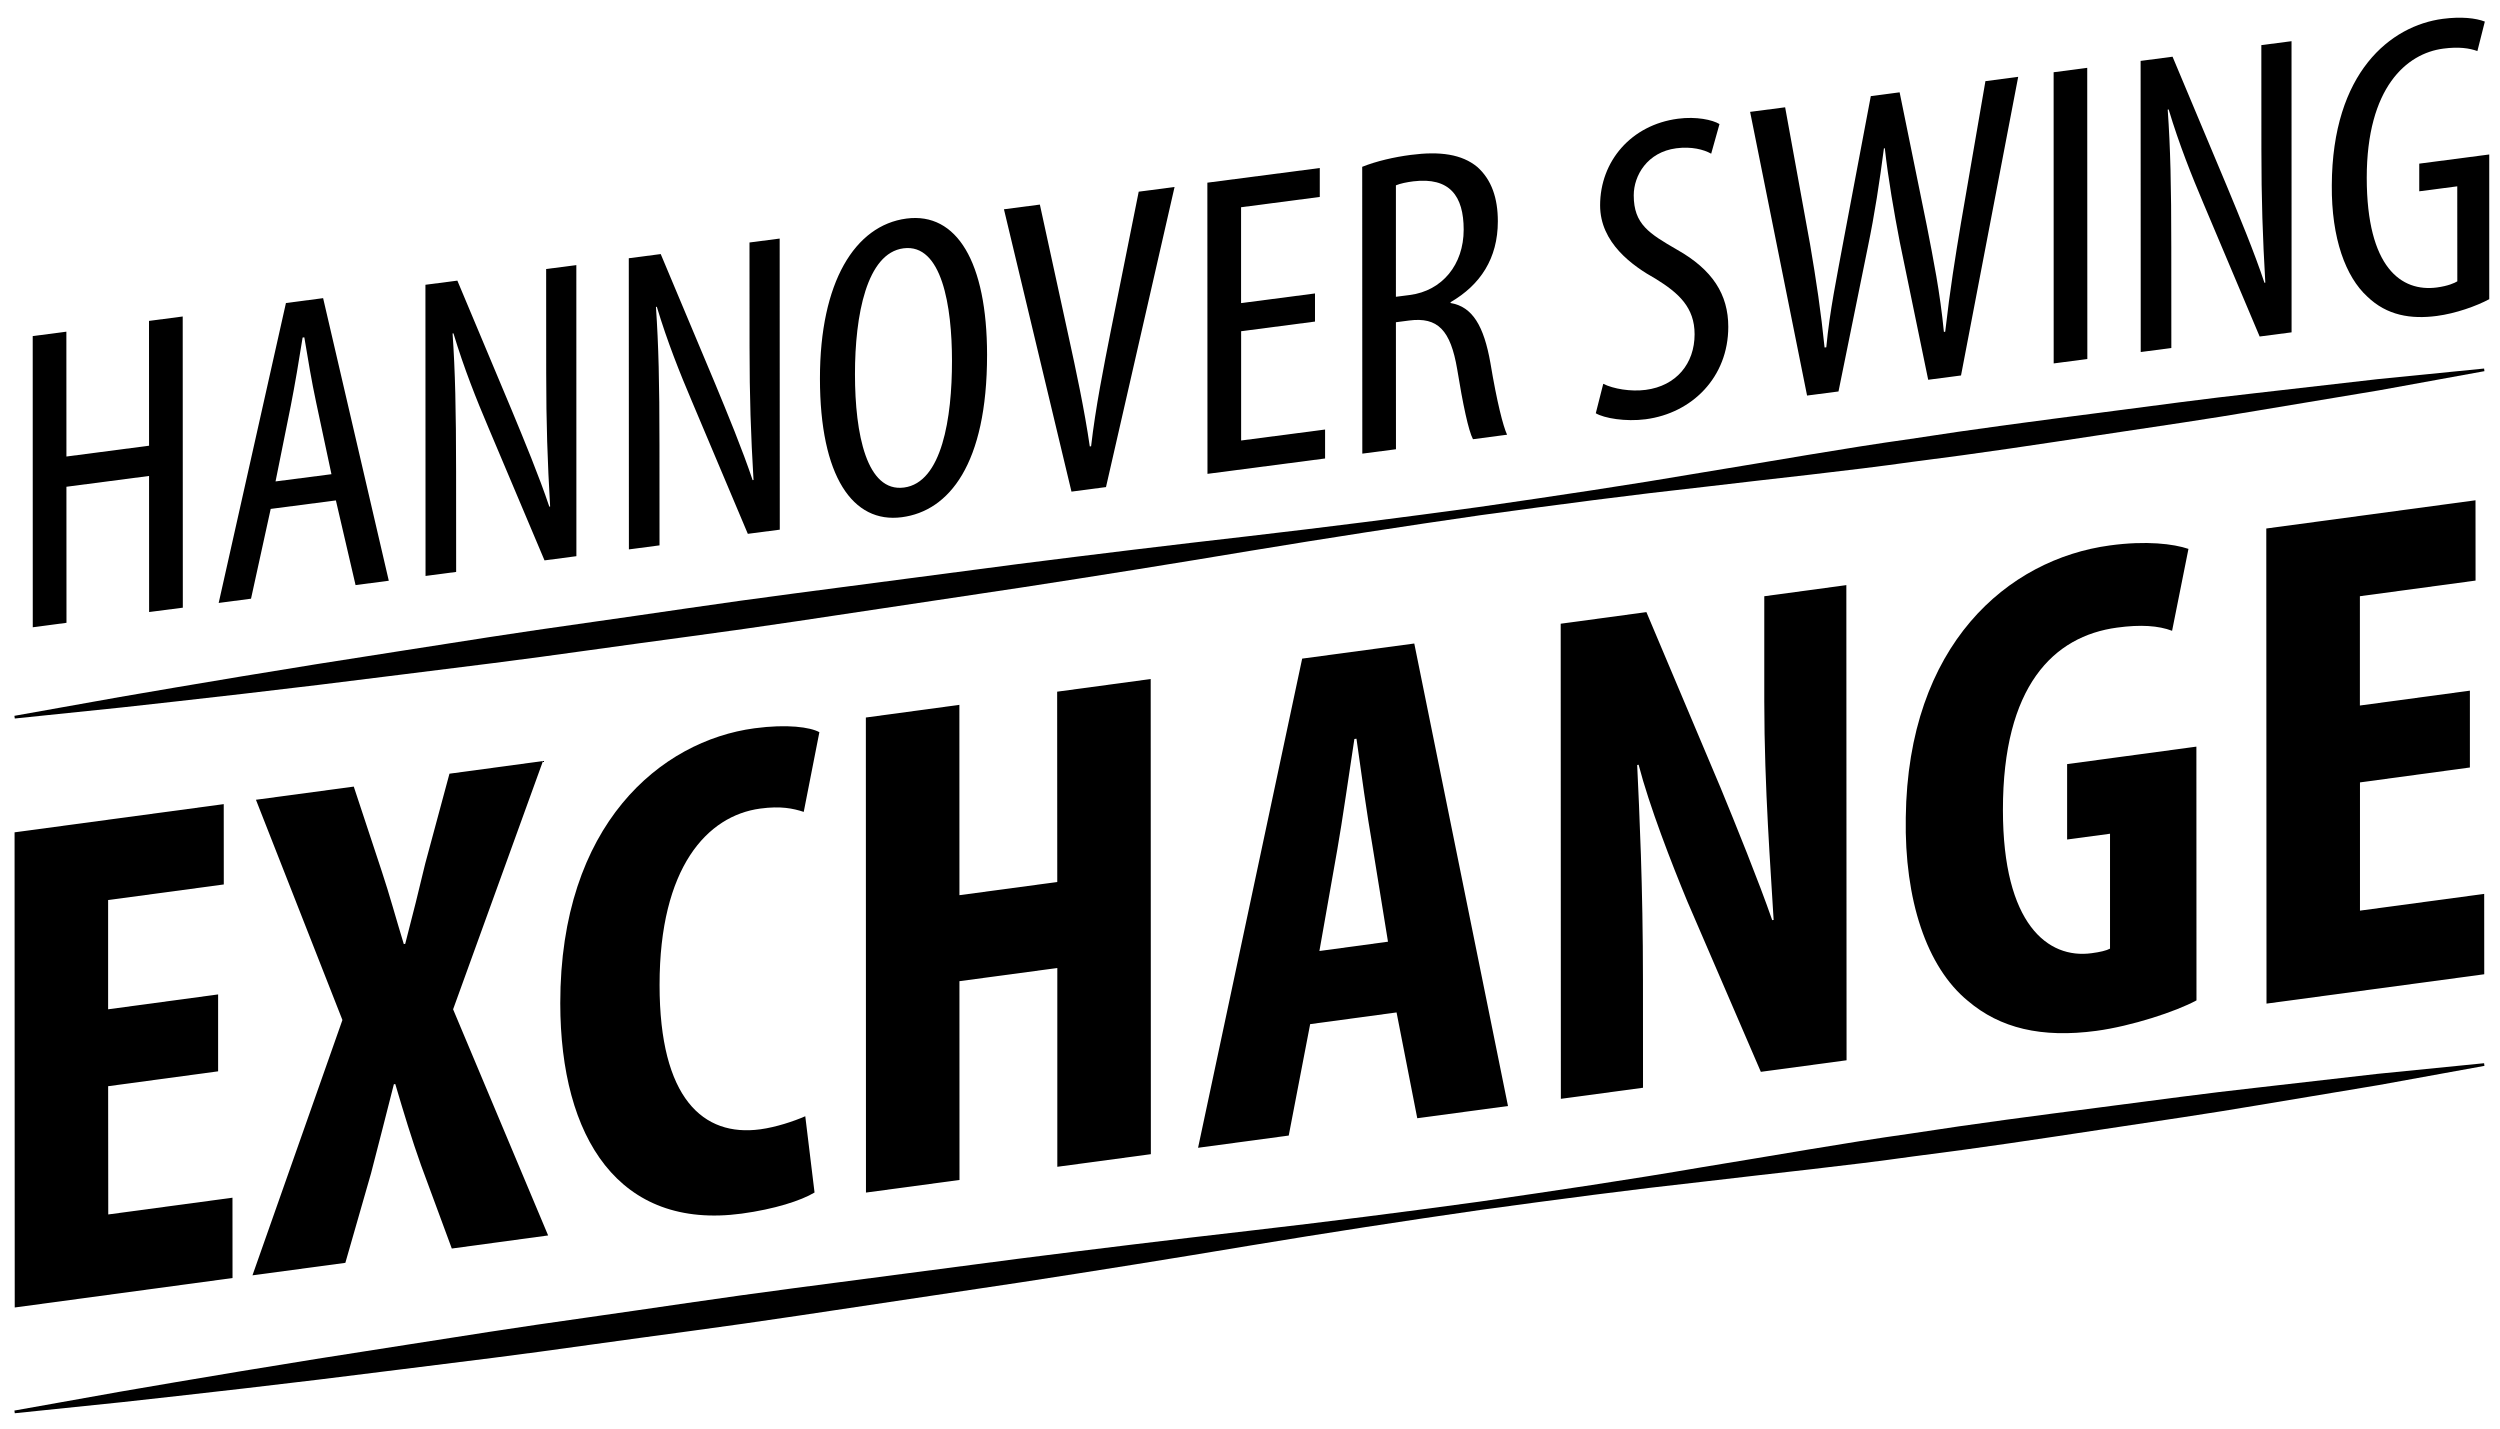
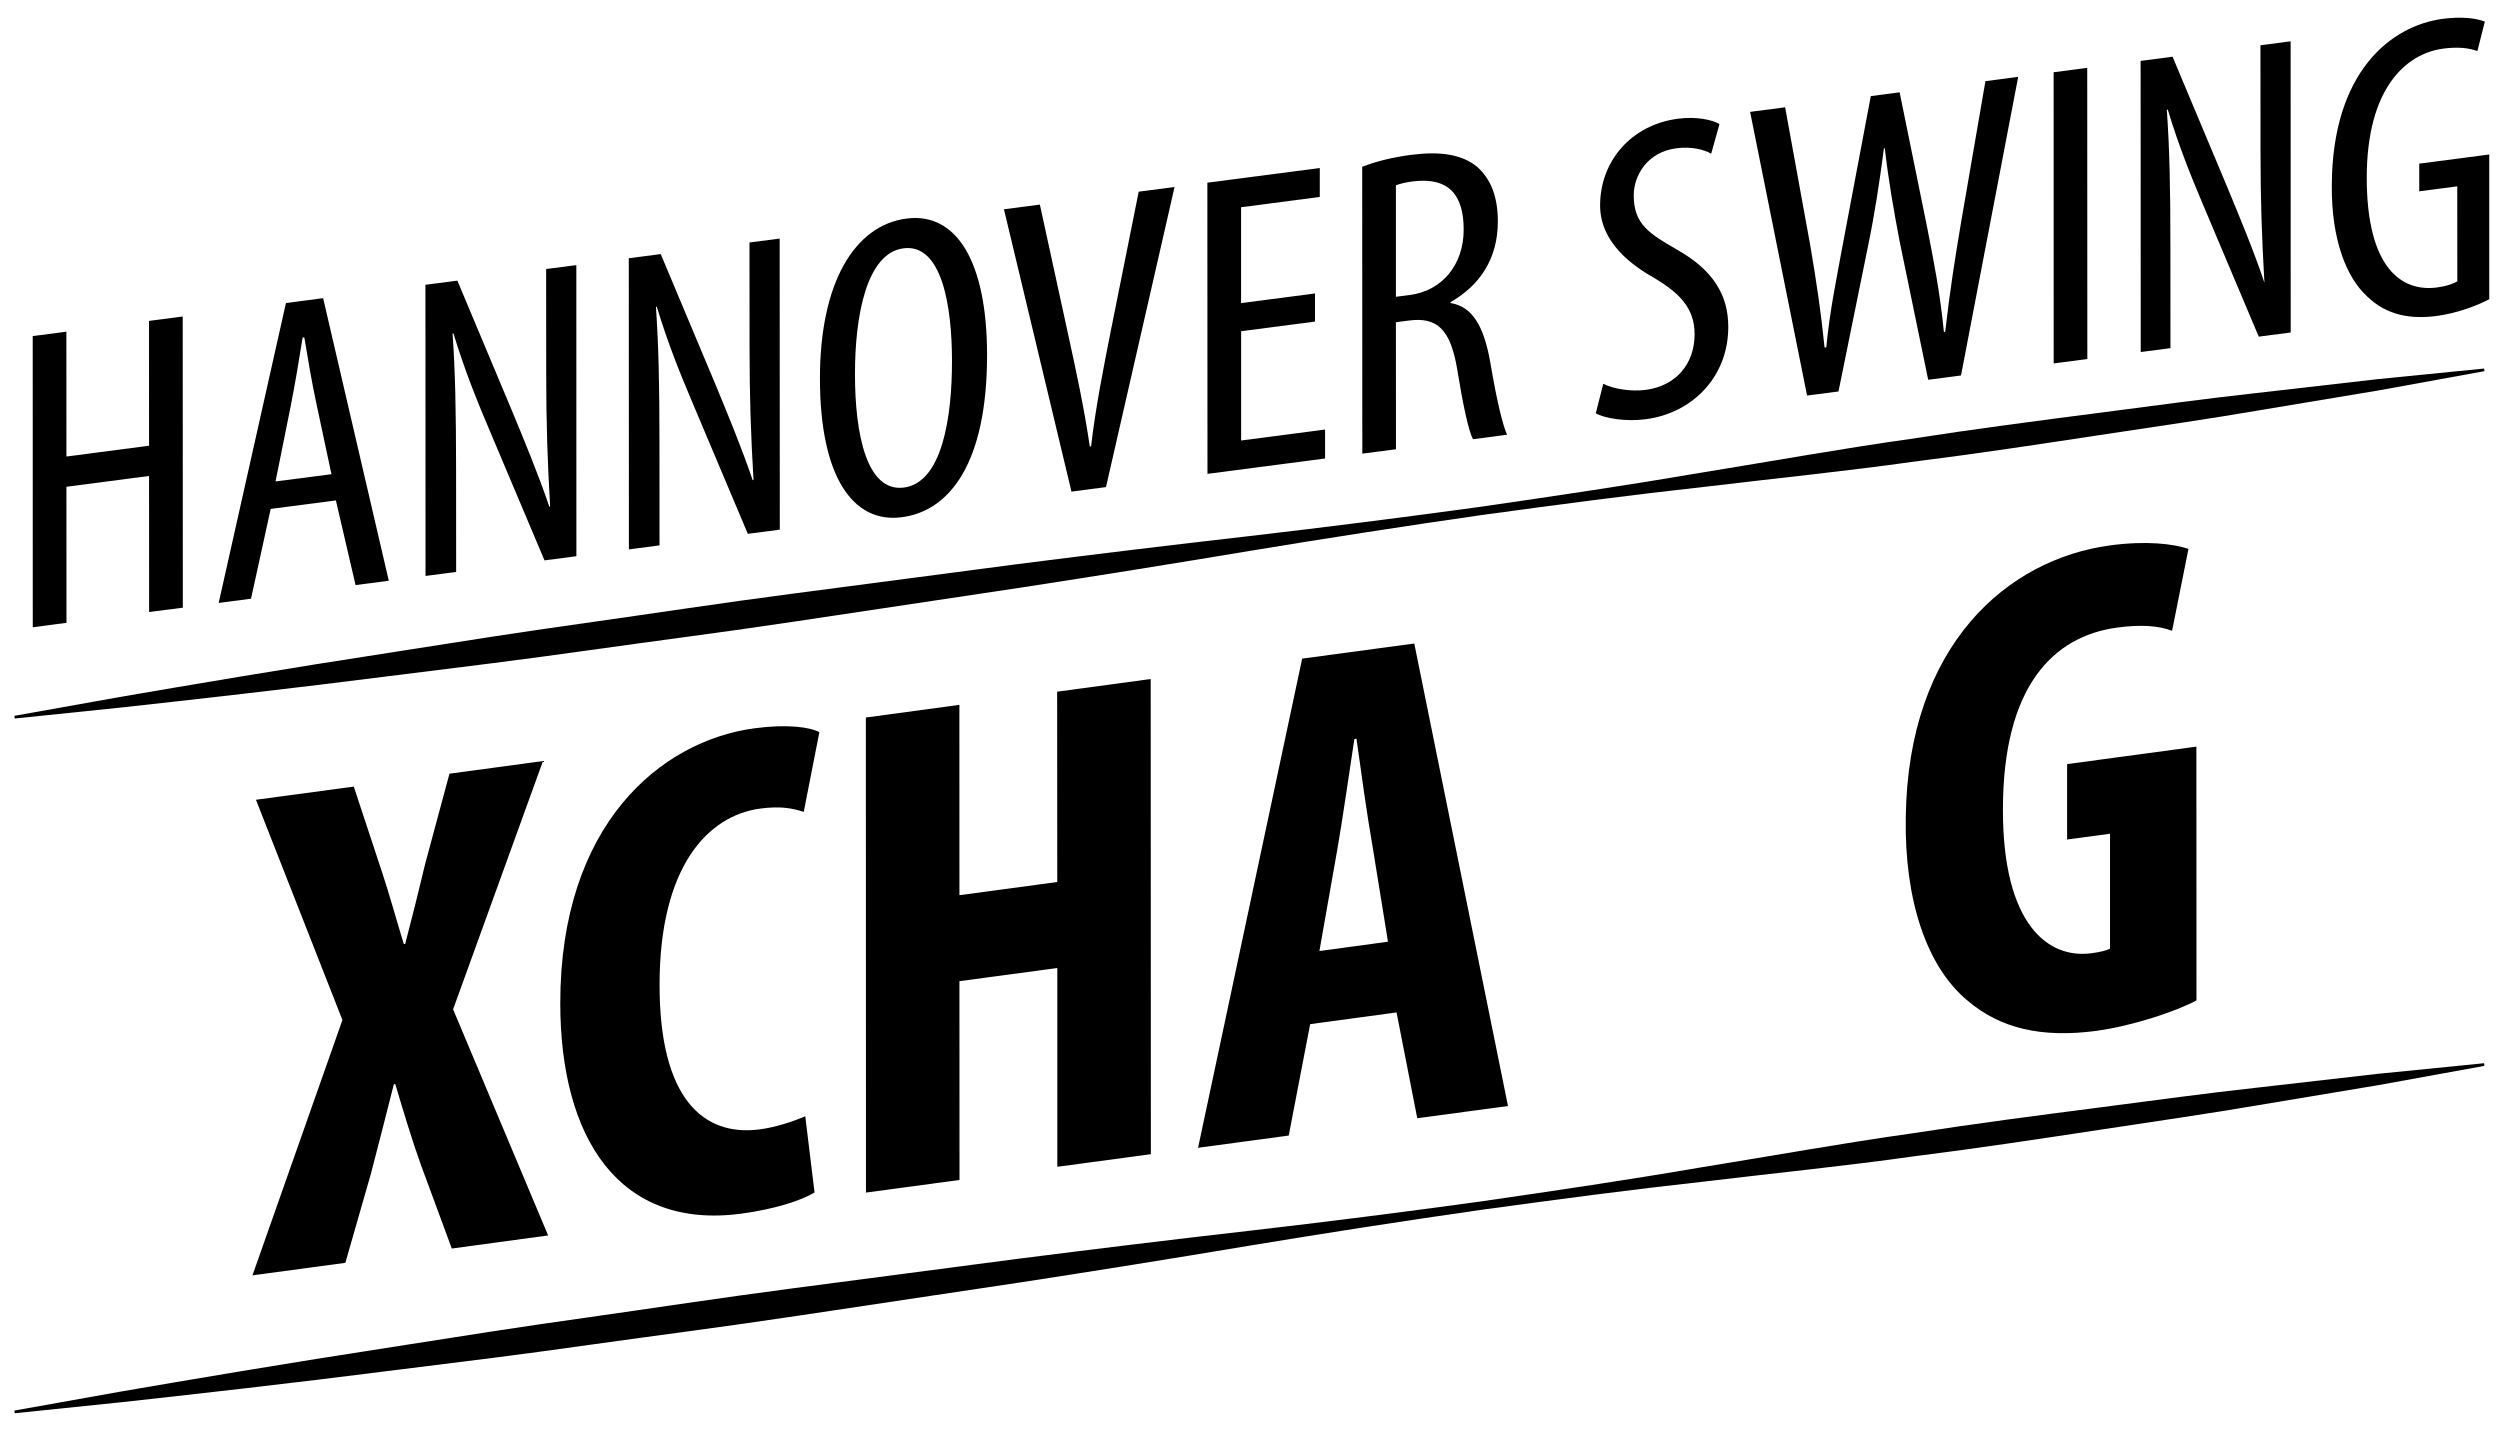
<svg xmlns="http://www.w3.org/2000/svg" version="1.1" x="0px" y="0px" width="210px" height="120px" viewBox="375.5 329.3 93 53">
  <g id="text">
    <g id="linien" fill="#000000">
      <path d="M467.921,343.036c0,0-1.427,0.26-3.925,0.714c-1.252,0.209-2.771,0.462-4.515,0.753    c-1.742,0.298-3.715,0.586-5.865,0.909c-2.149,0.327-4.479,0.683-6.95,0.994c-2.468,0.348-5.084,0.613-7.783,0.936    c-2.703,0.297-5.487,0.666-8.314,1.053c-2.825,0.407-5.69,0.85-8.552,1.323c-2.86,0.478-5.724,0.937-8.545,1.37    c-2.822,0.424-5.6,0.84-8.288,1.244c-2.688,0.406-5.295,0.736-7.762,1.084c-2.467,0.35-4.805,0.637-6.963,0.904    c-4.314,0.551-7.918,0.949-10.441,1.227c-2.524,0.26-3.968,0.41-3.968,0.41l-0.014-0.1c0,0,1.428-0.256,3.927-0.701    c2.502-0.43,6.075-1.041,10.374-1.701c2.148-0.338,4.476-0.707,6.943-1.051c2.467-0.346,5.063-0.748,7.759-1.098    c2.695-0.354,5.48-0.721,8.311-1.092c2.831-0.361,5.709-0.71,8.591-1.039c2.881-0.334,5.757-0.699,8.585-1.087    c2.824-0.408,5.603-0.821,8.282-1.28c2.685-0.436,5.271-0.902,7.739-1.248c2.462-0.383,4.799-0.684,6.955-0.963    c2.156-0.281,4.131-0.549,5.889-0.742c1.756-0.201,3.286-0.377,4.547-0.521c2.526-0.252,3.97-0.396,3.97-0.396L467.921,343.036z" />
      <path d="M467.921,368.879c0,0-1.427,0.258-3.925,0.713c-1.252,0.209-2.771,0.463-4.515,0.754    c-1.742,0.297-3.715,0.586-5.865,0.91c-2.149,0.326-4.479,0.682-6.95,0.992c-2.468,0.35-5.084,0.613-7.783,0.936    c-2.703,0.297-5.487,0.668-8.314,1.055c-2.825,0.406-5.69,0.848-8.552,1.322c-2.86,0.479-5.724,0.938-8.545,1.371    c-2.822,0.422-5.6,0.84-8.288,1.242c-2.688,0.406-5.295,0.738-7.762,1.084c-2.467,0.352-4.805,0.639-6.963,0.906    c-4.314,0.551-7.918,0.949-10.441,1.227c-2.524,0.26-3.968,0.41-3.968,0.41l-0.014-0.1c0,0,1.428-0.256,3.927-0.701    c2.502-0.43,6.075-1.041,10.374-1.701c2.148-0.338,4.476-0.707,6.943-1.051c2.467-0.348,5.063-0.748,7.759-1.1    c2.695-0.354,5.48-0.719,8.311-1.09c2.831-0.361,5.709-0.711,8.591-1.041c2.881-0.332,5.757-0.697,8.585-1.086    c2.824-0.408,5.603-0.82,8.282-1.281c2.685-0.434,5.271-0.902,7.739-1.248c2.462-0.383,4.799-0.684,6.955-0.963    c2.156-0.281,4.131-0.549,5.889-0.742c1.756-0.201,3.286-0.377,4.547-0.521c2.526-0.252,3.97-0.396,3.97-0.396L467.921,368.879z" />
    </g>
    <g id="exchange">
-       <path d="M383.615,369.082l-4.092,0.553l0.004,4.771l4.621-0.623l0.002,2.988l-8.102,1.096l-0.006-17.676l7.781-1.049l0.002,2.988    l-4.303,0.58v4.064l4.092-0.553V369.082z" />
      <path d="M392.307,375.674l-1.145-3.1c-0.348-0.977-0.637-1.934-0.957-3.018l-0.053,0.006c-0.293,1.168-0.584,2.283-0.85,3.316    l-0.955,3.328l-3.455,0.465l3.346-9.498l-3.217-8.193l3.639-0.49l1.037,3.137c0.293,0.877,0.531,1.764,0.824,2.721l0.053-0.008    c0.291-1.113,0.504-1.982,0.744-2.984l0.902-3.346l3.479-0.471l-3.344,9.236l3.535,8.412L392.307,375.674z" />
      <path d="M405.801,373.59c-0.504,0.303-1.488,0.619-2.709,0.785c-4.568,0.617-6.746-2.814-6.75-7.824    c-0.002-6.66,3.742-9.762,7.223-10.23c1.223-0.164,2.072-0.043,2.416,0.145l-0.582,2.965c-0.398-0.129-0.85-0.227-1.621-0.123    c-1.967,0.266-3.744,2.184-3.742,6.564c0,4.221,1.623,5.654,3.746,5.367c0.584-0.078,1.248-0.299,1.674-0.486L405.801,373.59z" />
      <path d="M411.189,355.449l0.002,7.08l3.639-0.49l-0.004-7.08l3.48-0.471l0.006,17.676l-3.48,0.469v-7.395l-3.641,0.49l0.002,7.395    l-3.479,0.469l-0.004-17.672L411.189,355.449z" />
      <path d="M424.238,367.326l-0.797,4.145l-3.373,0.455l3.873-18.197l4.17-0.562l3.486,17.205l-3.375,0.455l-0.77-3.936    L424.238,367.326z M427.133,364.26l-0.586-3.619c-0.186-1.049-0.426-2.773-0.586-3.932l-0.078,0.01    c-0.186,1.205-0.451,3.076-0.637,4.123l-0.664,3.764L427.133,364.26z" />
-       <path d="M433.564,370.105l-0.006-17.674l3.188-0.432l2.766,6.551c0.531,1.291,1.41,3.455,1.914,4.908l0.053-0.008    c-0.105-1.848-0.346-4.883-0.348-8.135v-3.906l3.053-0.414l0.008,17.676l-3.189,0.43l-2.736-6.344    c-0.586-1.416-1.41-3.535-1.811-5.08l-0.053,0.01c0.082,1.77,0.215,4.48,0.215,8.02l0.002,3.986L433.564,370.105z" />
      <path d="M457.209,366.443c-0.771,0.418-2.418,0.957-3.721,1.133c-2.045,0.275-3.586-0.096-4.781-1.113    c-1.543-1.262-2.365-3.773-2.312-6.82c0.076-6.436,3.795-9.613,7.594-10.125c1.354-0.184,2.363-0.059,2.922,0.129l-0.609,3.047    c-0.506-0.193-1.17-0.238-2.045-0.119c-2.367,0.318-4.252,2.174-4.248,6.789c0,4.248,1.674,5.543,3.295,5.324    c0.318-0.041,0.559-0.1,0.689-0.17v-4.275l-1.596,0.215v-2.805l4.809-0.65L457.209,366.443z" />
-       <path d="M467.381,357.779l-4.09,0.555v4.77l4.621-0.623l0.002,2.99l-8.1,1.092l-0.008-17.674l7.783-1.05l0.002,2.987l-4.303,0.582    v4.066l4.092-0.553V357.779z" />
    </g>
    <g id="hannover_swing">
      <path d="M377.969,341.567l0.002,4.644l3.074-0.402l-0.002-4.643l1.254-0.164l0.004,10.832l-1.254,0.162l-0.002-5.062l-3.074,0.402    l0.002,5.061l-1.254,0.166l-0.002-10.832L377.969,341.567z" />
      <path d="M385.57,348.16l-0.732,3.34l-1.203,0.158l2.502-11.157l1.383-0.181l2.443,10.512l-1.236,0.162l-0.732-3.15L385.57,348.16z     M387.83,346.869l-0.57-2.674c-0.162-0.75-0.309-1.632-0.439-2.417l-0.064,0.007c-0.131,0.837-0.293,1.789-0.439,2.533    l-0.568,2.82L387.83,346.869z" />
      <path d="M391.33,350.654l-0.004-10.832l1.188-0.154l2.02,4.814c0.455,1.098,1.025,2.471,1.4,3.594l0.031-0.004    c-0.098-1.691-0.146-3.082-0.146-4.963l-0.002-3.873l1.123-0.145l0.002,10.828l-1.186,0.156l-2.084-4.934    c-0.441-1.037-0.912-2.212-1.303-3.512l-0.033,0.004c0.098,1.436,0.129,2.812,0.131,5.127l0.002,3.744L391.33,350.654z" />
      <path d="M398.895,349.666l-0.004-10.831l1.188-0.155l2.021,4.814c0.455,1.1,1.023,2.472,1.398,3.596l0.033-0.006    c-0.1-1.689-0.148-3.082-0.148-4.961l-0.002-3.874l1.123-0.146l0.004,10.829l-1.189,0.155l-2.082-4.934    c-0.441-1.037-0.912-2.211-1.303-3.512l-0.033,0.005c0.098,1.435,0.131,2.812,0.131,5.126l0.002,3.744L398.895,349.666z" />
      <path d="M412.219,342.43c0,4.068-1.416,5.811-3.172,6.039c-1.822,0.239-3.045-1.514-3.045-5.16    c-0.002-3.585,1.301-5.699,3.219-5.95C411.092,337.115,412.217,338.977,412.219,342.43z M407.305,343.152    c0,2.234,0.439,4.395,1.824,4.213c1.414-0.184,1.787-2.594,1.785-4.715c0-2.025-0.373-4.372-1.805-4.184    C407.742,338.645,407.303,340.951,407.305,343.152z" />
      <path d="M415.359,347.517l-2.512-10.503l1.336-0.175l1.076,4.939c0.26,1.186,0.586,2.702,0.781,4.058l0.049-0.006    c0.162-1.42,0.471-2.969,0.732-4.289l1.039-5.182l1.334-0.175l-2.551,11.164L415.359,347.517z" />
      <path d="M424.418,341.191l-2.748,0.359v4.065l3.123-0.408v1.077l-4.375,0.572l-0.004-10.832l4.182-0.545v1.076l-2.928,0.383v3.566    l2.75-0.359V341.191z" />
      <path d="M426.174,335.434c0.535-0.213,1.189-0.363,1.807-0.443c1.09-0.143,1.902-0.024,2.473,0.447    c0.537,0.478,0.766,1.17,0.766,2.022c0,1.382-0.65,2.366-1.758,3.009v0.032c0.814,0.136,1.238,0.851,1.482,2.233    c0.244,1.463,0.473,2.35,0.619,2.666l-1.268,0.167c-0.164-0.301-0.377-1.301-0.588-2.606c-0.246-1.447-0.717-1.949-1.789-1.809    l-0.49,0.064l0.002,4.725l-1.252,0.163L426.174,335.434z M427.428,340.269l0.521-0.067c1.203-0.158,2-1.129,2-2.431    c0-1.255-0.521-1.958-1.871-1.797c-0.244,0.031-0.488,0.08-0.65,0.149V340.269z" />
      <path d="M435.141,343.506c0.373,0.189,1.025,0.299,1.578,0.226c1.139-0.148,1.82-0.977,1.82-2.069c0-0.996-0.586-1.53-1.447-2.062    c-0.863-0.481-2.068-1.336-2.068-2.733c0-1.64,1.154-2.995,2.896-3.223c0.684-0.09,1.285,0.041,1.545,0.199l-0.309,1.102    c-0.277-0.156-0.732-0.275-1.301-0.201c-1.074,0.142-1.58,1.011-1.58,1.75c0,1.076,0.572,1.42,1.613,2.023    c1.318,0.744,1.904,1.664,1.904,2.869c0,1.863-1.334,3.21-3.074,3.438c-0.75,0.098-1.545-0.039-1.855-0.223L435.141,343.506z" />
      <path d="M442.723,343.943l-2.119-10.553l1.303-0.17l0.928,5.1c0.229,1.338,0.406,2.52,0.539,3.836l0.064-0.008    c0.131-1.383,0.389-2.59,0.648-4.006l1.008-5.338l1.072-0.141l1.012,4.963c0.244,1.252,0.49,2.459,0.635,3.949l0.049-0.006    c0.18-1.582,0.375-2.781,0.586-4.045l0.91-5.277l1.219-0.16l-2.127,11.109l-1.221,0.16l-1.059-5.133    c-0.213-1.114-0.424-2.309-0.555-3.48l-0.033,0.005c-0.162,1.243-0.342,2.439-0.6,3.679l-1.09,5.364L442.723,343.943z" />
      <path d="M453.145,331.752l0.004,10.831l-1.252,0.165l-0.002-10.832L453.145,331.752z" />
-       <path d="M455.135,342.324l-0.004-10.83l1.188-0.156l2.02,4.815c0.455,1.098,1.027,2.47,1.398,3.595l0.033-0.005    c-0.098-1.69-0.146-3.083-0.146-4.964l-0.002-3.872l1.123-0.146l0.002,10.831l-1.188,0.155l-2.084-4.935    c-0.439-1.036-0.91-2.211-1.301-3.512l-0.035,0.006c0.1,1.434,0.133,2.811,0.133,5.125l0.002,3.744L455.135,342.324z" />
+       <path d="M455.135,342.324l-0.004-10.83l1.188-0.156l2.02,4.815c0.455,1.098,1.027,2.47,1.398,3.595c-0.098-1.69-0.146-3.083-0.146-4.964l-0.002-3.872l1.123-0.146l0.002,10.831l-1.188,0.155l-2.084-4.935    c-0.439-1.036-0.91-2.211-1.301-3.512l-0.035,0.006c0.1,1.434,0.133,2.811,0.133,5.125l0.002,3.744L455.135,342.324z" />
      <path d="M468.1,340.358c-0.471,0.255-1.252,0.533-1.951,0.624c-0.961,0.126-1.855-0.014-2.588-0.723    c-0.797-0.73-1.334-2.156-1.318-4.135c0.016-4.213,2.193-5.941,4.131-6.195c0.684-0.089,1.221-0.029,1.562,0.102l-0.277,1.097    c-0.293-0.106-0.684-0.168-1.268-0.091c-1.367,0.178-2.848,1.448-2.848,4.806c0.002,3.343,1.287,4.251,2.605,4.08    c0.422-0.056,0.666-0.168,0.764-0.229l-0.002-3.534l-1.414,0.185v-1.029l2.604-0.341V340.358z" />
    </g>
  </g>
</svg>